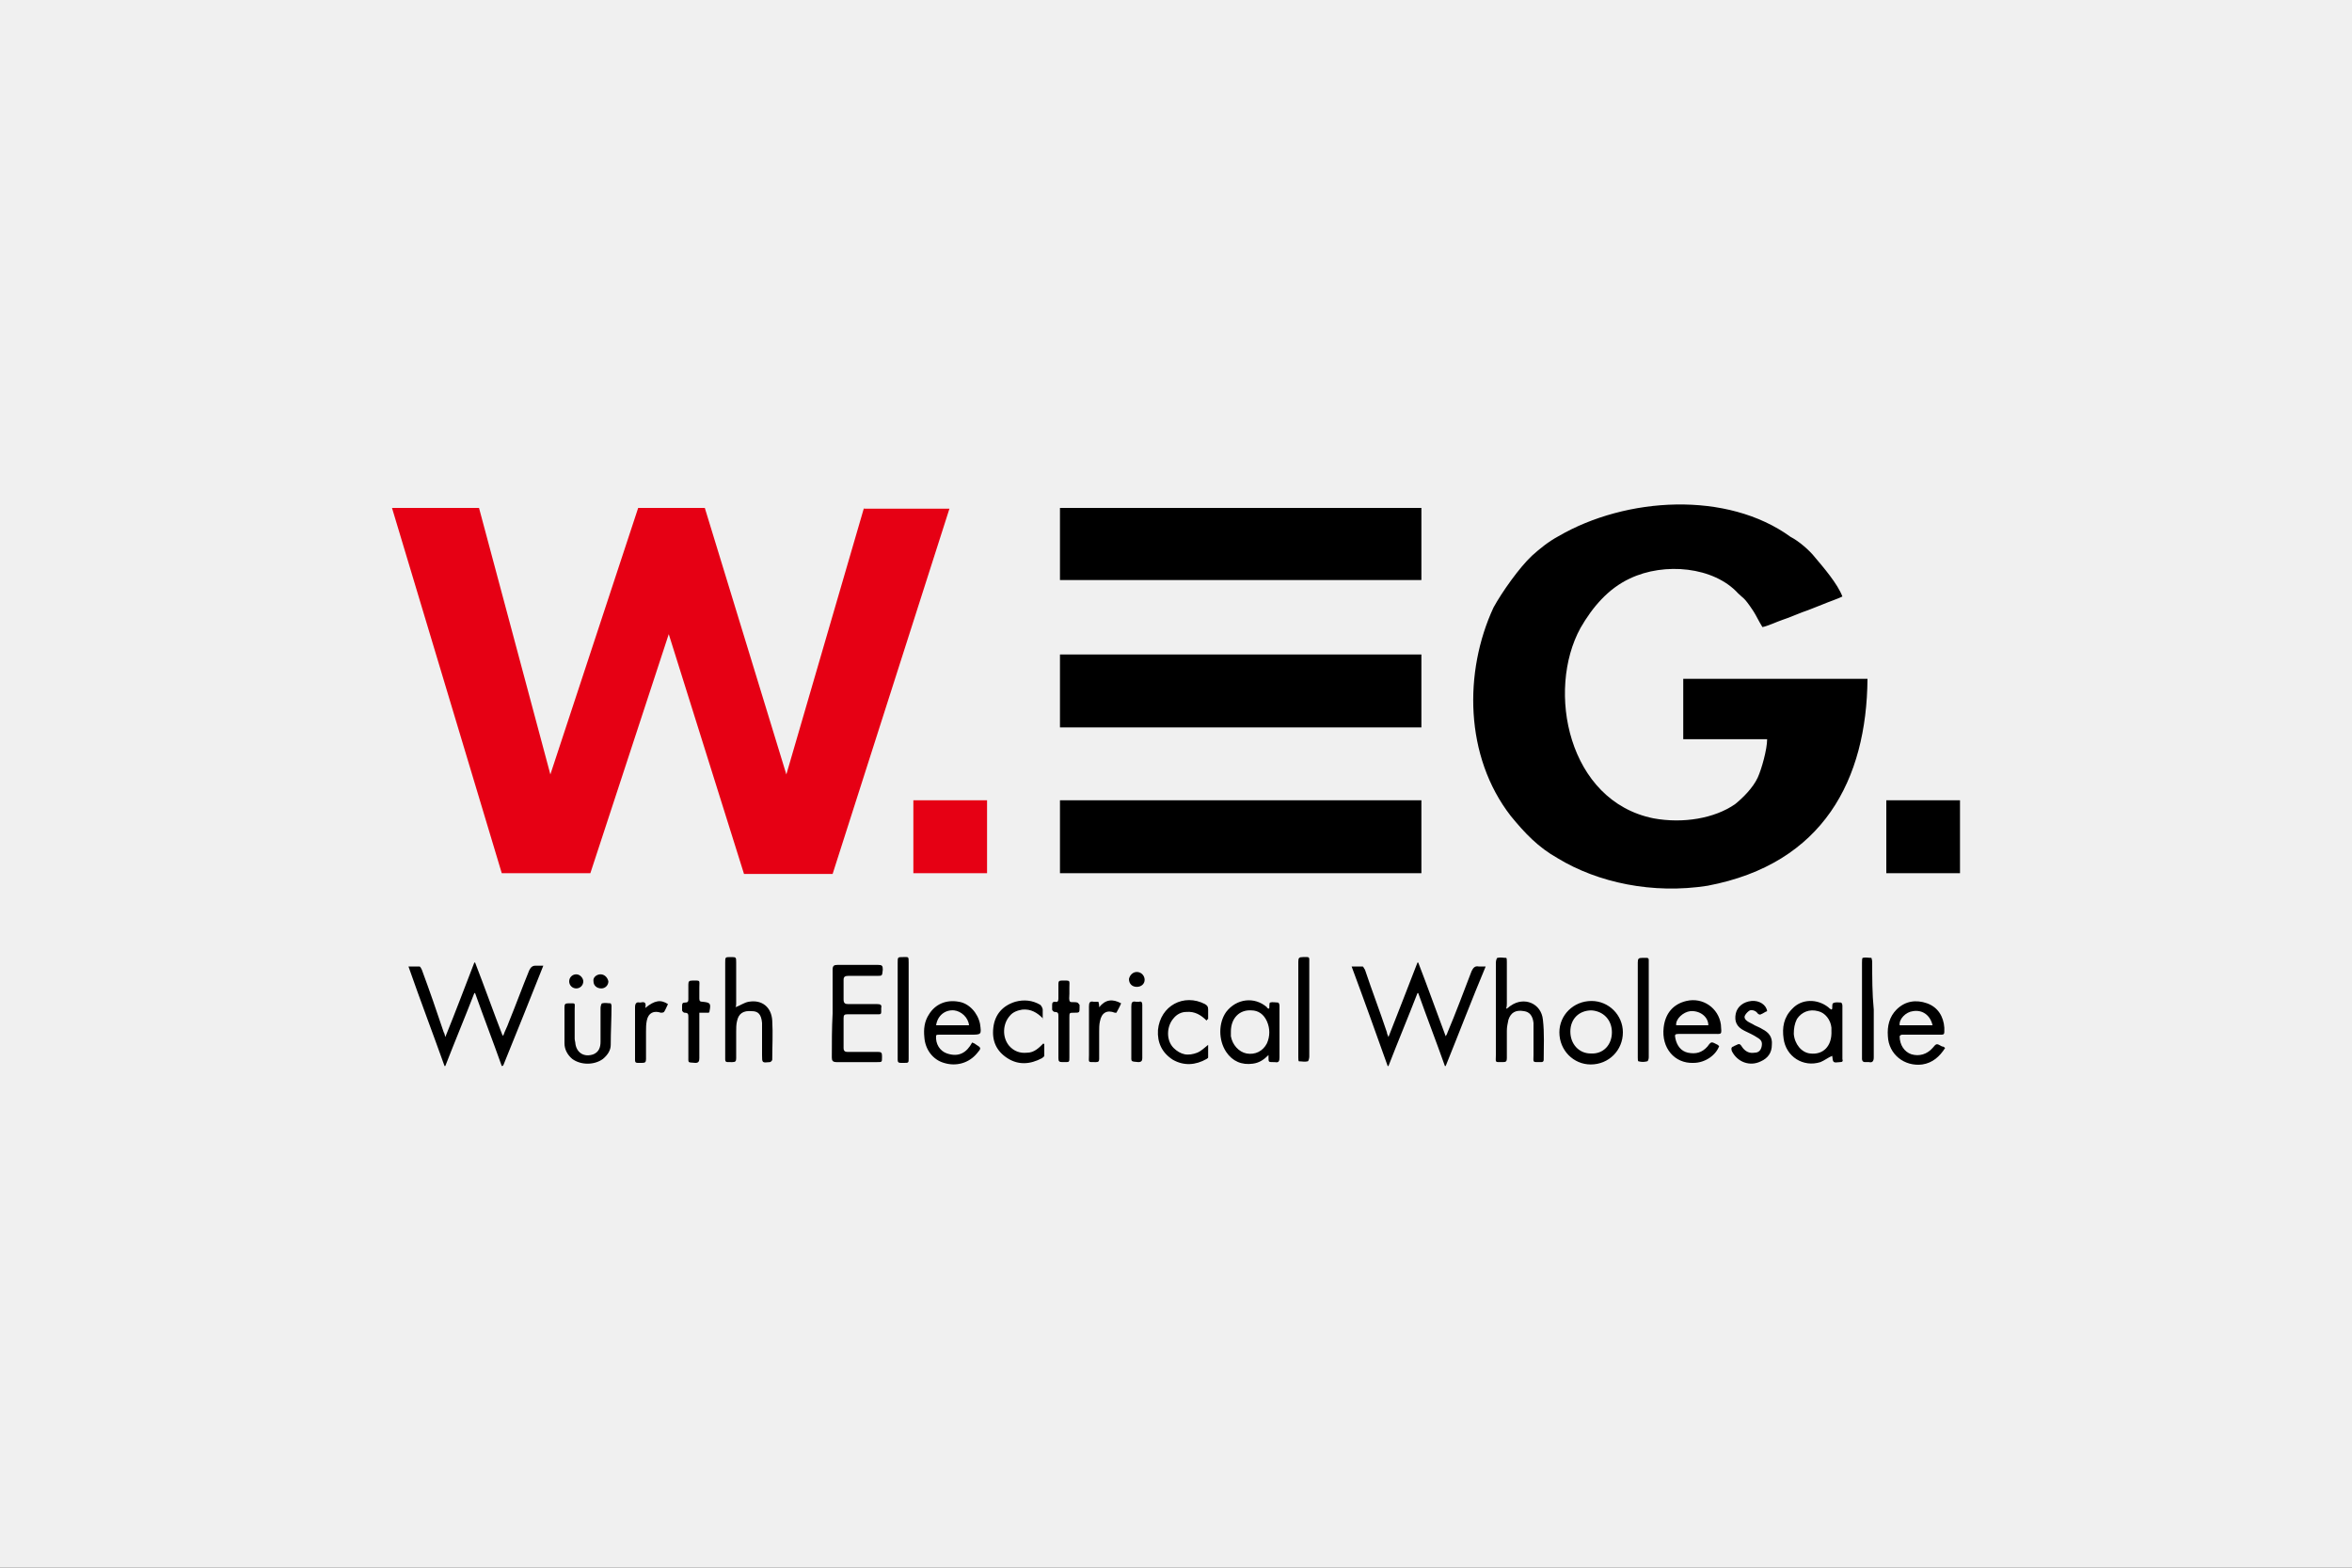
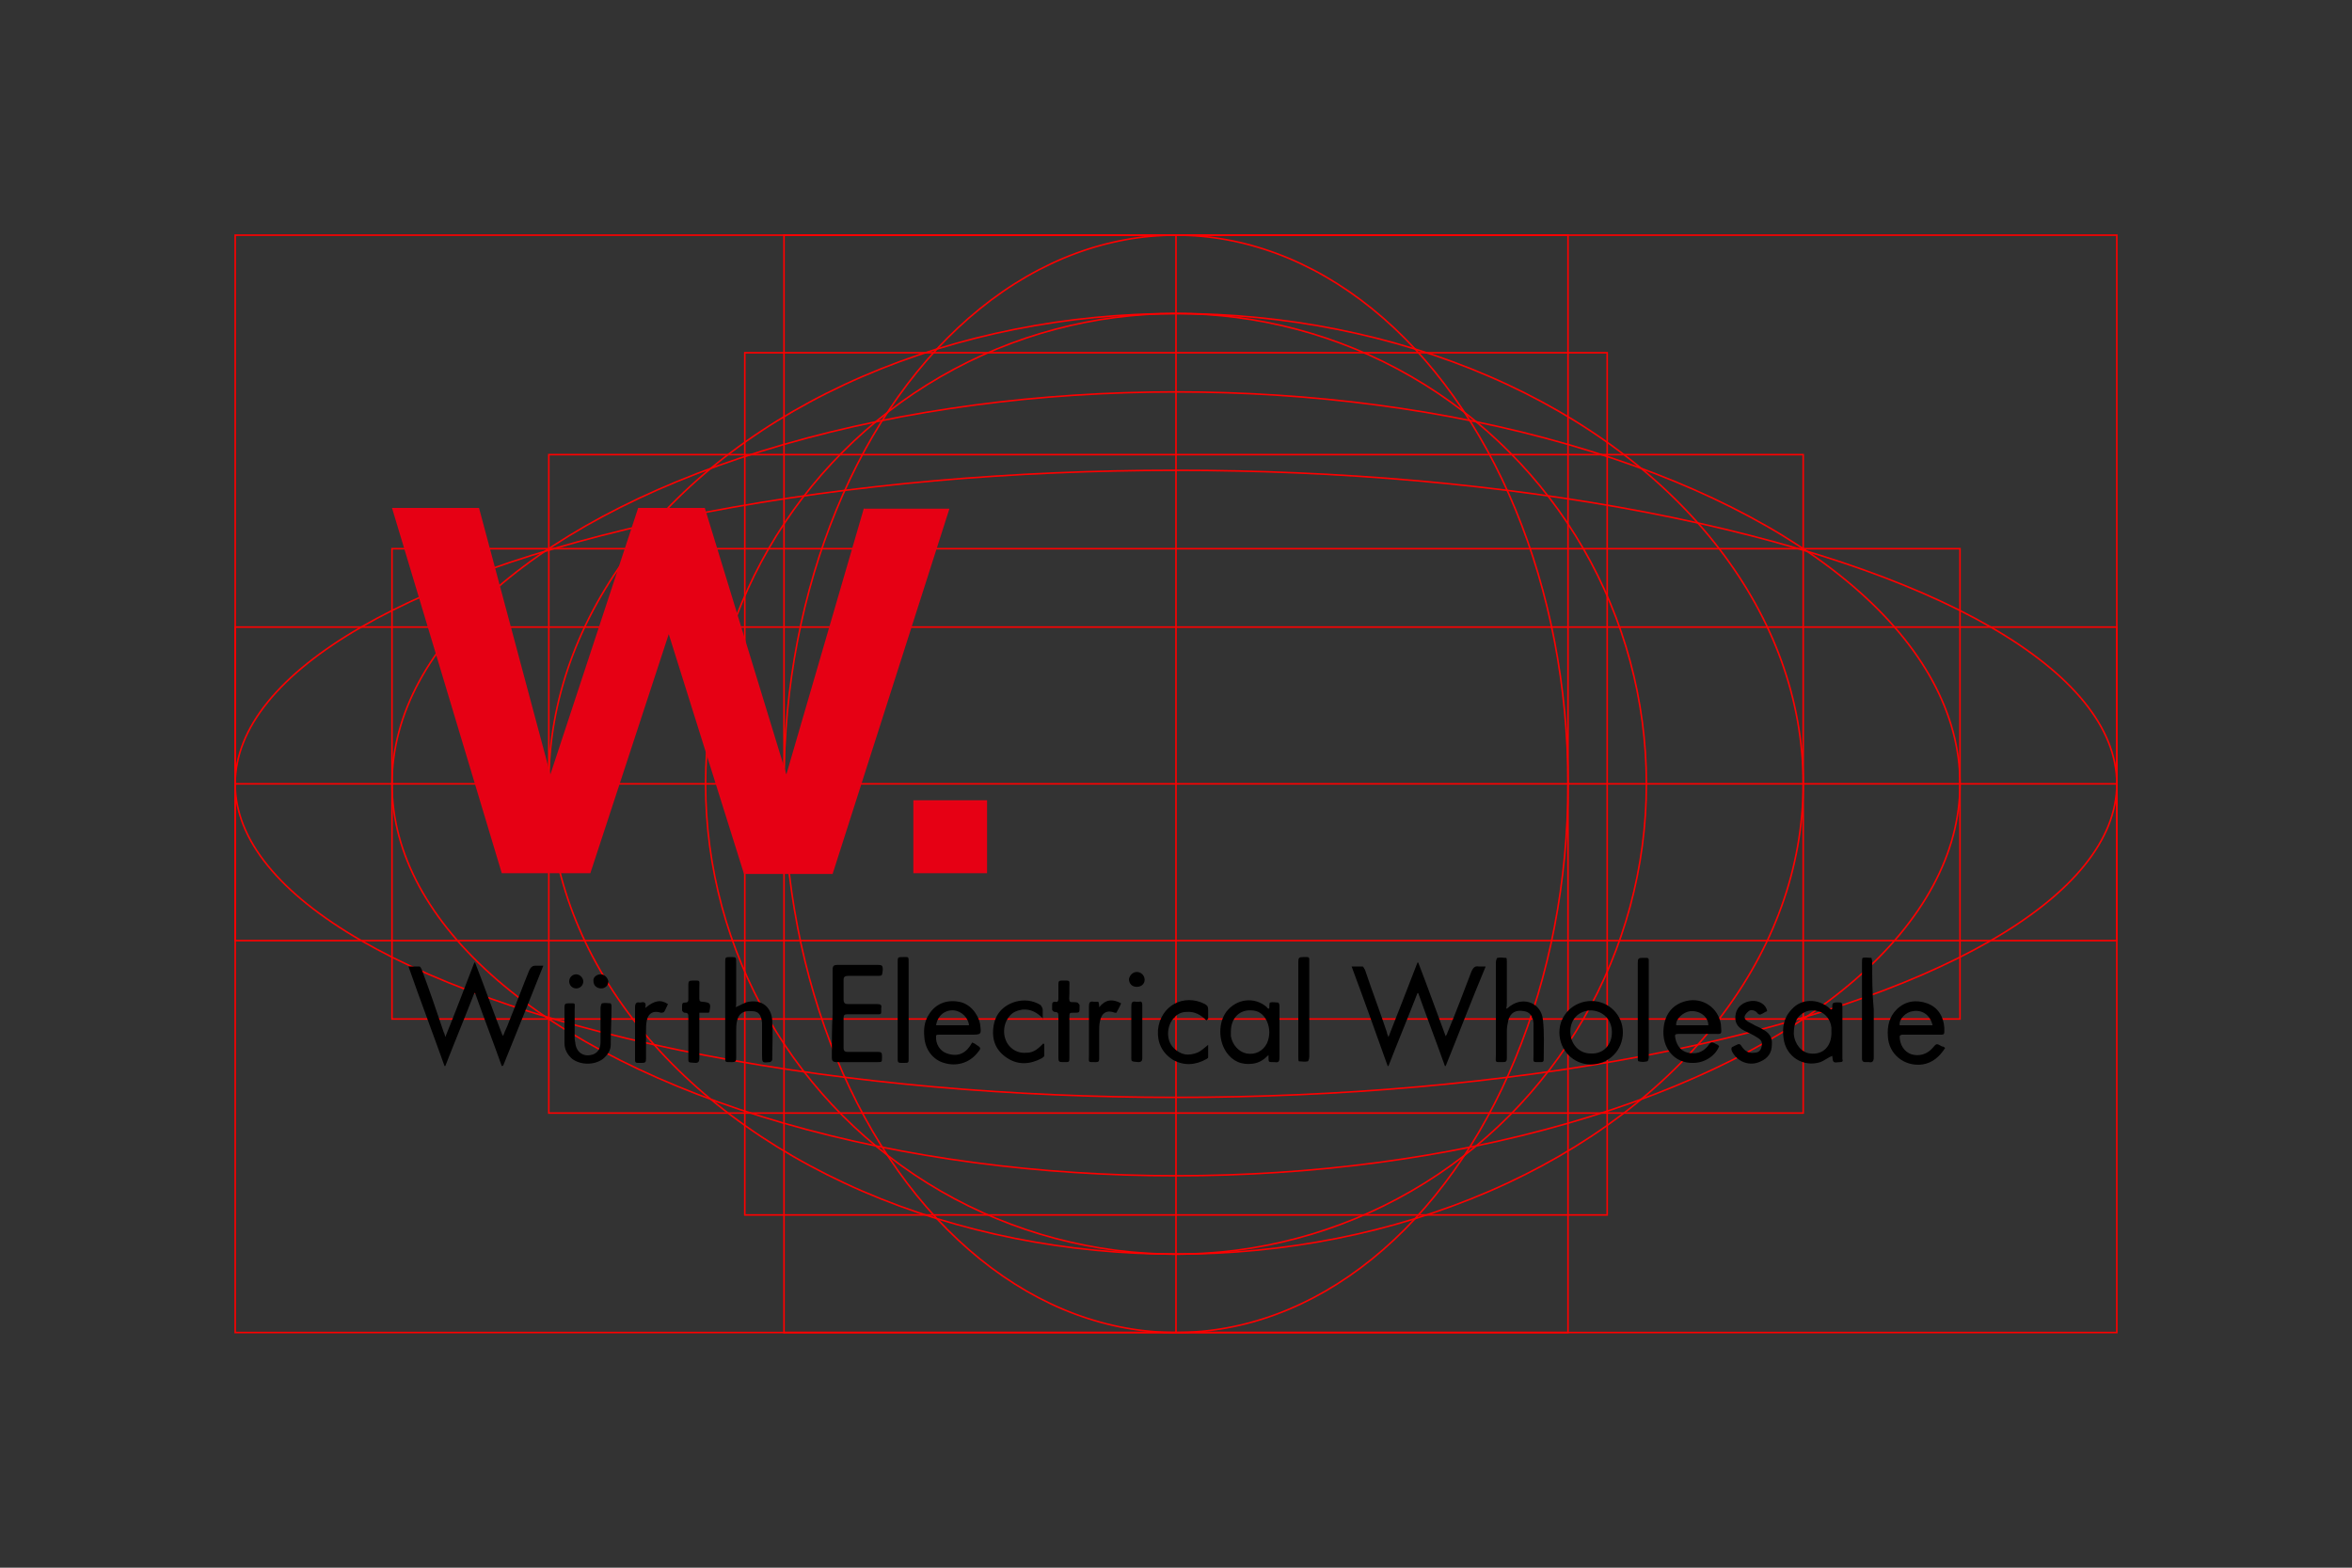
<svg xmlns="http://www.w3.org/2000/svg" version="1.1" id="Ebene_1" x="0px" y="0px" width="300px" height="200px" viewBox="0 0 300 200" enable-background="new 0 0 300 200" xml:space="preserve">
  <rect x="0" y="0" width="300" height="200" fill="#333333" stroke="none" />
  <g id="Ebene_1_2_">
    <g id="Ebene_1_1_">
      <g>
        <rect x="30" y="80" fill="none" stroke="#FF0000" stroke-width="0.2" stroke-miterlimit="10" width="240" height="40" />
        <rect x="50" y="70" fill="none" stroke="#FF0000" stroke-width="0.2" stroke-miterlimit="10" width="200" height="60" />
        <rect x="95" y="45" fill="none" stroke="#FF0000" stroke-width="0.2" stroke-miterlimit="10" width="110" height="110" />
        <rect x="100" y="30" fill="none" stroke="#FF0000" stroke-width="0.2" stroke-miterlimit="10" width="100" height="140" />
        <rect x="70" y="58" fill="none" stroke="#FF0000" stroke-width="0.2" stroke-miterlimit="10" width="160" height="84" />
      </g>
      <ellipse fill="none" stroke="#FF0000" stroke-width="0.2" stroke-miterlimit="10" cx="150" cy="100" rx="120" ry="40" />
      <ellipse fill="none" stroke="#FF0000" stroke-width="0.2" stroke-miterlimit="10" cx="150" cy="100" rx="100" ry="50" />
      <ellipse fill="none" stroke="#FF0000" stroke-width="0.2" stroke-miterlimit="10" cx="150" cy="100" rx="80" ry="60" />
      <circle fill="none" stroke="#FF0000" stroke-width="0.2" stroke-miterlimit="10" cx="150" cy="100" r="60" />
      <ellipse fill="none" stroke="#FF0000" stroke-width="0.2" stroke-miterlimit="10" cx="150" cy="100" rx="50" ry="70" />
      <g>
        <line fill="none" stroke="#FF0000" stroke-width="0.2" stroke-miterlimit="10" x1="150" y1="170" x2="150" y2="30" />
        <line fill="none" stroke="#FF0000" stroke-width="0.2" stroke-miterlimit="10" x1="270" y1="100" x2="30" y2="100" />
        <rect x="30" y="30" fill="none" stroke="#FF0000" stroke-width="0.2" stroke-miterlimit="10" width="240" height="140" />
      </g>
    </g>
  </g>
-   <rect y="0" fill="#F0F0F0" width="300" height="200" />
-   <path fill-rule="evenodd" clip-rule="evenodd" fill="#E60014" d="M116.5,102.1h9.4v9.3h-9.4V102.1z M110.2,64.8l-9.9,34l-10.4-34  h-8.5l-11.2,34l-9.1-34H50l14,46.6h11.3l10-30.5l9.6,30.6h11.3l14.9-46.6h-10.9V64.8z" />
-   <path fill-rule="evenodd" clip-rule="evenodd" d="M238.2,86.6h-23.5v7.7h10.7c0,1.3-0.7,3.8-1.2,4.9c-0.6,1.3-1.9,2.6-2.9,3.4  c-2.6,1.8-6.6,2.5-10.4,1.8c-10.9-2.2-13.7-16.3-9.3-24.3c1.5-2.6,3.5-5,6.3-6.3c4.4-2.1,10.7-1.5,13.8,1.9c0.7,0.7,0.7,0.4,1.9,2.2  c0.4,0.6,0.7,1.3,1.2,2.1c0.6-0.1,1.9-0.7,2.5-0.9c0.9-0.3,1.8-0.7,2.6-1c0.9-0.3,1.8-0.7,2.6-1c0.7-0.3,1.9-0.7,2.5-1  c-0.6-1.6-2.4-3.7-3.5-5c-0.7-0.9-2.1-2.1-3.1-2.6c-8.1-5.9-21-5.1-29.6-0.1c-1.3,0.7-2.4,1.6-3.4,2.5c-1.6,1.5-3.8,4.6-4.9,6.6  c-3.8,8.2-3.7,19,2.2,26.6c1.8,2.2,3.5,4,6,5.4c5.1,3.1,12.1,4.6,19.1,3.5C232.6,110.2,238.1,99.4,238.2,86.6 M240.6,102.1h9.4v9.3  h-9.4V102.1z M135.2,64.8h46.1V74h-46.1V64.8z M135.2,83.5h46.1v9.3h-46.1V83.5z M135.2,102.1h46.1v9.3h-46.1V102.1z" />
+   <path fill-rule="evenodd" clip-rule="evenodd" fill="#E60014" d="M116.5,102.1h9.4v9.3h-9.4V102.1z M110.2,64.8l-9.9,34l-10.4-34  h-8.5l-11.2,34l-9.1-34H50l14,46.6h11.3l10-30.5l9.6,30.6h11.3l14.9-46.6h-10.9V64.8" />
  <path d="M64,136c-1.1-3.1-2.3-6.2-3.4-9.3c0,0-0.1,0-0.1,0c-1.2,3.1-2.5,6.2-3.7,9.3c0,0-0.1,0-0.1,0c-1.5-4.2-3.1-8.4-4.6-12.7  c0.5,0,1,0,1.4,0c0.1,0,0.2,0.2,0.3,0.4c1,2.7,1.9,5.3,2.8,8c0.1,0.1,0.1,0.3,0.2,0.6c1.3-3.2,2.5-6.4,3.7-9.5c0,0,0.1,0,0.1,0  c1.2,3.1,2.3,6.2,3.5,9.3c0,0,0.1,0,0.1,0c0.2-0.6,0.5-1.1,0.7-1.7c0.9-2.2,1.7-4.4,2.6-6.6c0.2-0.4,0.4-0.6,0.8-0.6  c0.3,0,0.6,0,1,0c-1.7,4.3-3.4,8.5-5.1,12.7C64.1,136,64.1,136,64,136z M180.8,122.8c-1.2,3.1-2.4,6.2-3.7,9.5  c-0.1-0.3-0.2-0.4-0.2-0.6c-0.9-2.7-1.9-5.3-2.8-8c-0.1-0.1-0.2-0.4-0.3-0.4c-0.4,0-0.9,0-1.4,0c1.6,4.3,3.1,8.5,4.6,12.7  c0,0,0.1,0,0.1,0c1.2-3.1,2.5-6.2,3.7-9.3c0,0,0.1,0,0.1,0c1.1,3.1,2.3,6.2,3.4,9.3c0,0,0.1,0,0.1,0c1.7-4.2,3.3-8.4,5.1-12.7  c-0.4,0-0.6,0-0.9,0c-0.5-0.1-0.7,0.2-0.9,0.6c-1,2.6-2,5.3-3.1,7.9c0,0.1-0.1,0.2-0.2,0.4c-1.2-3.2-2.3-6.3-3.5-9.4  C180.9,122.8,180.9,122.8,180.8,122.8z M106.1,134.9c0,0.4,0.1,0.6,0.6,0.6c1.7,0,3.5,0,5.2,0c0.6,0,0.6,0,0.6-0.6  c0-0.1,0-0.2,0-0.2c0-0.4-0.1-0.5-0.5-0.5c-1.3,0-2.6,0-3.9,0c-0.3,0-0.5-0.1-0.5-0.5c0-1.3,0-2.5,0-3.8c0-0.4,0.1-0.5,0.5-0.5  c1.2,0,2.4,0,3.5,0c0.9,0,0.8,0.1,0.8-0.8c0,0,0,0,0,0c0.1-0.4-0.1-0.5-0.5-0.5c-1.2,0-2.5,0-3.7,0c-0.4,0-0.6-0.1-0.6-0.6  c0-0.8,0-1.6,0-2.5c0-0.4,0.2-0.5,0.6-0.5c1.2,0,2.4,0,3.6,0c0.8,0,0.7,0,0.8-0.8c0-0.5-0.1-0.6-0.6-0.6c-1.7,0-3.5,0-5.2,0  c-0.4,0-0.6,0.1-0.6,0.6c0,1.9,0,3.7,0,5.6C106.1,131.2,106.1,133,106.1,134.9z M93.9,128c0-1.7,0-3.4,0-5.2c0-0.7,0-0.7-0.7-0.7  c-0.7,0-0.7,0-0.7,0.7c0,3.9,0,7.9,0,11.8c0,1-0.1,0.9,0.9,0.9c0.4,0,0.5-0.1,0.5-0.5c0-1.1,0-2.3,0-3.4c0-0.4,0-0.9,0.1-1.3  c0.2-1,0.8-1.4,1.9-1.3c0.8,0,1.2,0.4,1.3,1.5c0,0.2,0,0.4,0,0.6c0,1.2,0,2.4,0,3.5c0,1,0,1,1,0.9c0.1,0,0.3-0.2,0.3-0.3  c0-1.7,0.1-3.3,0-5c-0.1-1.7-1.3-2.7-3-2.4c-0.6,0.1-1.1,0.5-1.7,0.7C93.9,128.4,93.9,128.2,93.9,128z M192.2,128c0-1.8,0-3.6,0-5.3  c0-0.2,0-0.5-0.1-0.5c-0.4,0-0.7-0.1-1.1,0c-0.1,0-0.2,0.4-0.2,0.6c0,3.9,0,7.9,0,11.8c0,1-0.2,0.9,0.9,0.9c0.4,0,0.5-0.1,0.5-0.5  c0-1.2,0-2.4,0-3.5c0-0.5,0.1-0.9,0.2-1.4c0.3-0.9,0.9-1.3,2-1.1c0.7,0.1,1.1,0.6,1.2,1.5c0,0.2,0,0.4,0,0.6c0,1.2,0,2.4,0,3.5  c0,1-0.2,0.9,1,0.9c0.2,0,0.3-0.1,0.3-0.3c0-1.7,0.1-3.4-0.1-5.1c-0.2-2.1-2.4-3-4.1-1.8c-0.2,0.1-0.3,0.3-0.6,0.4  C192.2,128.4,192.2,128.2,192.2,128z M161.8,134.9c0,0.6,0,0.6,0.6,0.6c0.1,0,0.1,0,0.2,0c0.5,0.1,0.6-0.1,0.6-0.6c0-1.3,0-2.7,0-4  c0-0.9,0-1.8,0-2.6c0-0.2-0.1-0.4-0.2-0.4c-0.3,0-0.7-0.1-1,0c-0.1,0-0.1,0.5-0.1,0.7c0,0,0,0-0.1,0.1c-0.1-0.1-0.2-0.1-0.2-0.2  c-1.6-1.4-3.9-1.1-5.2,0.6c-1,1.4-1,3.6,0,5.1c0.8,1.2,2,1.7,3.4,1.5c0.8-0.1,1.4-0.5,2-1.1C161.8,134.7,161.8,134.8,161.8,134.9z   M159.6,128.9c0.9,0,1.6,0.5,2,1.4c0.4,0.9,0.4,1.9,0,2.8c-0.5,1-1.5,1.5-2.6,1.3c-1-0.2-1.8-1.1-2-2.2c0-0.2,0-0.4,0-0.6  C157,129.9,158.1,128.8,159.6,128.9z M219.1,133.3c-0.8-0.4-0.8-0.5-1.3,0.2c-0.7,0.8-1.5,1-2.5,0.8c-0.9-0.2-1.4-0.9-1.6-1.8  c-0.1-0.5-0.1-0.6,0.5-0.6c1.4,0,2.8,0,4.2,0c1.3,0,1.2,0.2,1.1-1.2c-0.3-2.1-2.3-3.5-4.4-3c-1.7,0.4-2.7,1.6-2.9,3.4  c-0.3,2.6,1.4,4.6,3.8,4.5c1.5,0,2.9-1,3.3-2.2C219.3,133.5,219.2,133.4,219.1,133.3z M213.8,130.8c-0.1-0.8,0.9-1.7,1.8-1.8  c1.2-0.1,2.3,0.7,2.3,1.8C216.6,130.8,215.2,130.8,213.8,130.8z M242.7,132c1.5,0,2.9,0,4.4,0c1,0,0.9,0.1,0.9-0.9  c-0.1-1.4-0.8-2.6-2.2-3.1c-1.4-0.5-2.8-0.3-3.9,0.8c-0.9,0.9-1.2,2.1-1.1,3.4c0.1,2.3,2.1,3.9,4.4,3.6c1.3-0.2,2.2-1,2.9-2.1  c-0.1-0.1-0.2-0.2-0.4-0.2c-0.7-0.4-0.7-0.4-1.2,0.2c-0.7,0.8-1.7,1.1-2.7,0.8c-0.9-0.3-1.5-1.2-1.5-2.3  C242.4,132,242.6,132,242.7,132z M242.3,130.8c-0.1-0.8,0.8-1.7,1.7-1.8c1.2-0.2,2.2,0.5,2.5,1.8  C245.1,130.8,243.7,130.8,242.3,130.8z M233.2,128.5c-1.4-1.1-3.4-1.1-4.6,0.2c-1.1,1.1-1.3,2.4-1.1,3.8c0.3,2.3,2.5,3.7,4.7,3  c0.5-0.2,1-0.6,1.5-0.8c0.1,0.9,0.1,0.9,1,0.8c0.3,0,0.4-0.1,0.3-0.4c0-0.5,0-1.1,0-1.6c0-1.7,0-3.5,0-5.2c0-0.2-0.1-0.4-0.2-0.4  c-0.3,0-0.7-0.1-1,0.1c-0.1,0-0.1,0.5-0.1,0.7c0,0,0,0-0.1,0.1C233.4,128.7,233.3,128.6,233.2,128.5z M230.9,134.4  c-1.1-0.1-2-1.2-2.1-2.5c0-0.7,0.1-1.3,0.4-1.9c0.6-0.9,1.6-1.3,2.7-1c0.9,0.2,1.6,1.1,1.7,2.1c0,0.2,0,0.3,0,0.4  C233.7,133.5,232.5,134.6,230.9,134.4z M119.8,132c1.3,0,2.7,0,4,0c1.4,0,1.4,0,1.2-1.4c-0.3-1.4-1.4-2.6-2.7-2.8  c-1.6-0.3-3,0.3-3.8,1.6c-0.6,0.9-0.7,1.9-0.6,2.9c0.1,1.6,1.1,2.9,2.5,3.3c1.6,0.5,3.2,0,4.2-1.2c0.6-0.7,0.6-0.7-0.2-1.2  c-0.1-0.1-0.2-0.1-0.4-0.2c-0.7,1.3-1.7,1.9-3.2,1.4c-0.9-0.3-1.5-1.2-1.4-2.3C119.5,132,119.6,132,119.8,132z M121.7,128.9  c0.9,0.1,1.8,0.9,1.9,1.9c-1.4,0-2.8,0-4.2,0C119.6,129.5,120.6,128.8,121.7,128.9z M198.9,131.7c0,2.3,1.8,4.1,4,4.1  c2.3,0,4.1-1.8,4.1-4.1c0-2.2-1.8-4-4-4C200.7,127.7,198.9,129.5,198.9,131.7z M205.6,131.7c0,1.6-1.1,2.8-2.7,2.7  c-1.5,0-2.6-1.2-2.6-2.8c0-1.6,1.1-2.7,2.7-2.7C204.5,129,205.6,130.1,205.6,131.7z M72,130.7c0,0.8,0,1.6,0,2.4c0,0.8,0.4,1.5,1,2  c1.1,0.8,2.8,0.8,3.9,0c0.6-0.5,1-1.1,1-1.8c0-1.7,0.1-3.3,0.1-5c0-0.1-0.1-0.3-0.1-0.3c-0.4,0-0.7-0.1-1.1,0  c-0.1,0-0.2,0.4-0.2,0.6c0,1.4,0,2.8,0,4.3c0,0.7-0.2,1.3-0.9,1.6c-1.1,0.4-2.1-0.1-2.3-1.3c0-0.2-0.1-0.5-0.1-0.7  c0-1.2,0-2.4,0-3.7c0-0.9,0.2-0.8-0.8-0.8c-0.4,0-0.5,0.1-0.5,0.5C72,129.1,72,129.9,72,130.7C72,130.7,72,130.7,72,130.7z M133,130  c0-0.4,0-0.8,0-1.2c0-0.2-0.2-0.5-0.3-0.6c-1-0.6-2.1-0.7-3.2-0.4c-1.6,0.5-2.6,1.6-2.8,3.3c-0.2,1.7,0.4,3,1.8,3.9  c1.4,0.9,2.9,0.8,4.4,0c0.1-0.1,0.3-0.2,0.3-0.3c0-0.5,0-1,0-1.5c0,0-0.1,0-0.1-0.1c-0.6,0.6-1.2,1.2-2.1,1.2  c-0.9,0.1-1.7-0.2-2.3-0.9c-0.9-1.1-0.8-2.8,0.1-3.8c0.4-0.5,1-0.7,1.6-0.8c1.1-0.1,1.9,0.4,2.6,1.1C132.9,130,133,130,133,130z   M154.1,130c0-0.4,0-0.8,0-1.2c0-0.4-0.1-0.5-0.4-0.7c-2.7-1.4-5.7,0.2-6,3.3c-0.1,1.6,0.5,2.9,1.9,3.8c1.4,0.8,2.9,0.7,4.3-0.1  c0.1-0.1,0.2-0.1,0.2-0.2c0-0.5,0-1,0-1.6c-0.5,0.4-0.9,0.8-1.4,1c-0.5,0.2-1.1,0.3-1.6,0.2c-0.5-0.1-1-0.4-1.4-0.8  c-1-1-0.9-2.8,0-3.8c0.4-0.5,1-0.8,1.6-0.8c1.1-0.1,1.9,0.4,2.6,1.1C154,130,154.1,130,154.1,130z M223.4,127.7  c-1,0.1-1.8,0.7-2,1.6c-0.2,1,0.1,1.7,1.1,2.2c0.6,0.3,1.1,0.5,1.7,0.9c0.5,0.3,0.6,0.6,0.5,1.1c-0.1,0.5-0.4,0.8-0.9,0.8  c-0.6,0.1-1.1-0.1-1.5-0.6c-0.4-0.6-0.4-0.6-1-0.3c-0.1,0-0.1,0.1-0.2,0.1c-0.3,0.1-0.3,0.3-0.2,0.6c0.7,1.4,2.3,2,3.7,1.3  c0.9-0.4,1.4-1.1,1.4-2.1c0.1-1-0.4-1.6-1.2-2c-0.3-0.2-0.6-0.3-1-0.5c-0.3-0.2-0.6-0.3-0.9-0.5c-0.3-0.2-0.5-0.5-0.3-0.8  c0.1-0.2,0.4-0.5,0.6-0.6c0.4-0.1,0.8,0.1,1,0.4c0.1,0.1,0.3,0.2,0.4,0.1c0.3-0.1,0.5-0.3,0.8-0.4  C225.3,128.2,224.4,127.6,223.4,127.7z M115.9,122.8c0-0.8,0-0.7-0.7-0.7c-0.7,0-0.7,0-0.7,0.7c0,4,0,8,0,12.1c0,0.1,0,0.2,0,0.3  c0,0.3,0.1,0.4,0.4,0.4c0.1,0,0.3,0,0.4,0c0.6,0,0.6,0,0.6-0.6c0-2,0-4.1,0-6.1C115.9,126.8,115.9,124.8,115.9,122.8z M238.8,122.7  c0-0.2-0.1-0.5-0.1-0.5c-0.4,0-0.8-0.1-1.1,0c-0.1,0-0.1,0.4-0.1,0.6c0,3.9,0,7.7,0,11.6c0,0.2,0,0.5,0,0.7c0,0.2,0.1,0.4,0.4,0.4  c0.2,0,0.3,0,0.5,0c0.4,0.1,0.6-0.1,0.6-0.6c0-2,0-4,0-6.1C238.8,126.8,238.8,124.7,238.8,122.7z M165.6,134.9c0,0.2,0,0.5,0.1,0.5  c0.4,0,0.7,0.1,1.1,0c0.1,0,0.2-0.4,0.2-0.6c0-4,0-8,0-11.9c0-0.9,0.1-0.8-0.8-0.8c-0.5,0-0.6,0.1-0.6,0.6c0,2,0,4.1,0,6.1  C165.6,130.8,165.6,132.9,165.6,134.9z M208.9,134.9c0,0.2,0,0.5,0.1,0.5c0.4,0.1,0.7,0.1,1.1,0c0.1,0,0.2-0.3,0.2-0.5  c0-4,0-7.9,0-11.9c0-0.9,0.1-0.8-0.8-0.8c-0.5,0-0.6,0.1-0.6,0.6c0,2,0,4,0,6C208.9,130.8,208.9,132.9,208.9,134.9z M90.5,129  c0.2-1,0.1-1.1-0.9-1.2c-0.3,0-0.4-0.1-0.4-0.4c0-0.5,0-0.9,0-1.4c0-1,0.2-0.9-0.9-0.9c-0.4,0-0.5,0.1-0.5,0.5c0,0.6,0,1.2,0,1.8  c0,0.3,0,0.5-0.4,0.5c-0.3,0-0.4,0.1-0.4,0.4c0,0.2,0,0.4,0,0.6c0,0.1,0.2,0.3,0.3,0.3c0.5,0,0.5,0.2,0.5,0.6c0,1.6,0,3.3,0,4.9  c0,1-0.1,0.8,0.9,0.9c0.4,0,0.5-0.2,0.5-0.6c0-1.7,0-3.5,0-5.2c0-0.2,0-0.4,0-0.6c0.2,0,0.4,0,0.6,0c0.2,0,0.4,0,0.6,0  C90.5,129.1,90.5,129.1,90.5,129z M136.4,126c0-1,0.2-0.9-1-0.9c-0.3,0-0.4,0.1-0.4,0.4c0,0.6,0,1.3,0,1.9c0,0.3-0.1,0.5-0.4,0.4  c-0.3,0-0.4,0.1-0.4,0.4c0,0.2,0,0.4,0,0.6c0,0.1,0.2,0.3,0.3,0.3c0.5,0,0.5,0.2,0.5,0.6c0,1.8,0,3.5,0,5.3c0,0.4,0.1,0.5,0.5,0.5  c0.1,0,0.2,0,0.3,0c0.6,0,0.6,0,0.6-0.6c0-1.7,0-3.4,0-5.1c0-0.6,0-0.6,0.6-0.6c0.7,0,0.7,0,0.7-0.7c0-0.1,0-0.2,0-0.3  c-0.1-0.1-0.2-0.3-0.3-0.3c-0.3-0.1-0.8,0-0.9-0.1c-0.2-0.2-0.1-0.6-0.1-1c0-0.1,0-0.2,0-0.2C136.4,126.3,136.4,126.2,136.4,126z   M81.7,127.9c0,0-0.1,0-0.1,0c-0.4-0.1-0.6,0.1-0.6,0.6c0,2.1,0,4.1,0,6.2c0,1-0.1,0.9,0.9,0.9c0.4,0,0.5-0.1,0.5-0.5  c0-1.2,0-2.3,0-3.5c0-0.5,0-0.9,0.1-1.4c0.2-1,0.9-1.3,1.8-1c0.1,0,0.3,0,0.4-0.1c0.2-0.3,0.3-0.6,0.5-1c-0.9-0.6-1.7-0.5-2.9,0.5  C82.5,127.8,82.1,127.8,81.7,127.9z M139.5,127.8c-0.5-0.1-0.6,0.1-0.6,0.6c0,2.1,0,4.1,0,6.2c0,1-0.2,0.9,0.9,0.9  c0.3,0,0.4-0.1,0.4-0.4c0-1.2,0-2.4,0-3.5c0-0.4,0-0.9,0.1-1.3c0.2-1.1,0.9-1.5,1.9-1.1c0.1,0,0.1,0,0.2,0c0.2-0.4,0.4-0.7,0.6-1.2  c-1.1-0.6-2-0.5-2.8,0.5c0-0.3,0-0.4-0.1-0.7C139.9,127.8,139.7,127.8,139.5,127.8z M145.7,128.2c0-0.3-0.1-0.5-0.4-0.4  c-0.1,0-0.2,0-0.4,0c-0.5-0.1-0.6,0.1-0.6,0.6c0,2.1,0,4.1,0,6.2c0,0.9-0.1,0.8,0.9,0.9c0.4,0,0.5-0.2,0.5-0.5c0-1.1,0-2.2,0-3.3  C145.7,130.5,145.7,129.4,145.7,128.2z M146,125c0-0.5-0.4-1-1-1c-0.5,0-0.9,0.4-1,0.9c0,0.6,0.4,1,1,1  C145.6,125.9,146,125.5,146,125z M76.6,124.3c-0.5,0-1,0.4-0.9,0.9c0,0.5,0.4,0.9,1,0.9c0.5,0,0.9-0.4,0.9-0.9  C77.5,124.7,77.1,124.3,76.6,124.3z M73.5,124.3c-0.5,0-0.9,0.4-0.9,0.9c0,0.5,0.4,0.9,0.9,0.9c0.5,0,0.9-0.4,0.9-0.9  C74.4,124.8,74,124.3,73.5,124.3z" />
</svg>